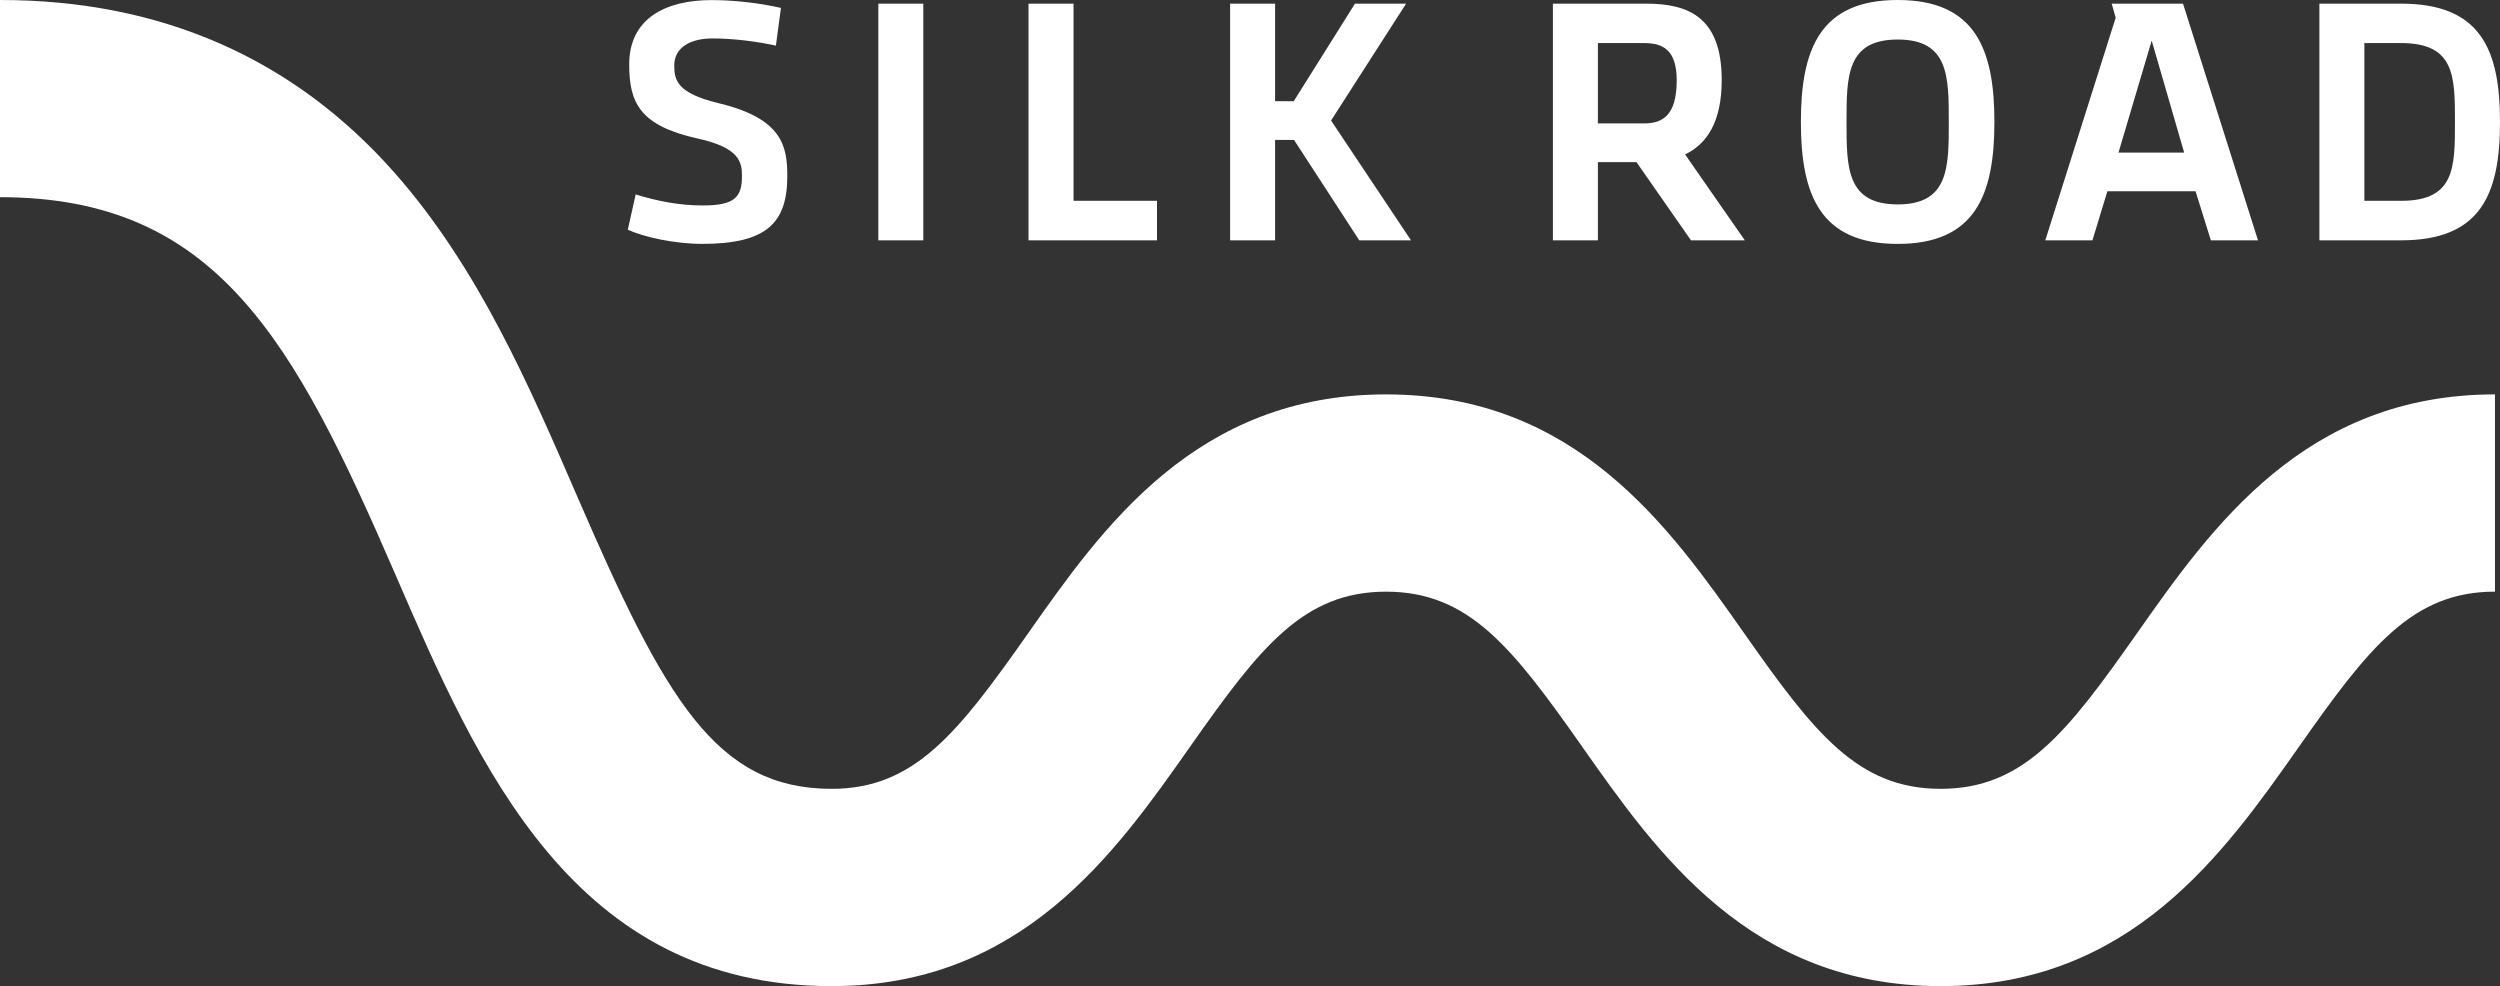
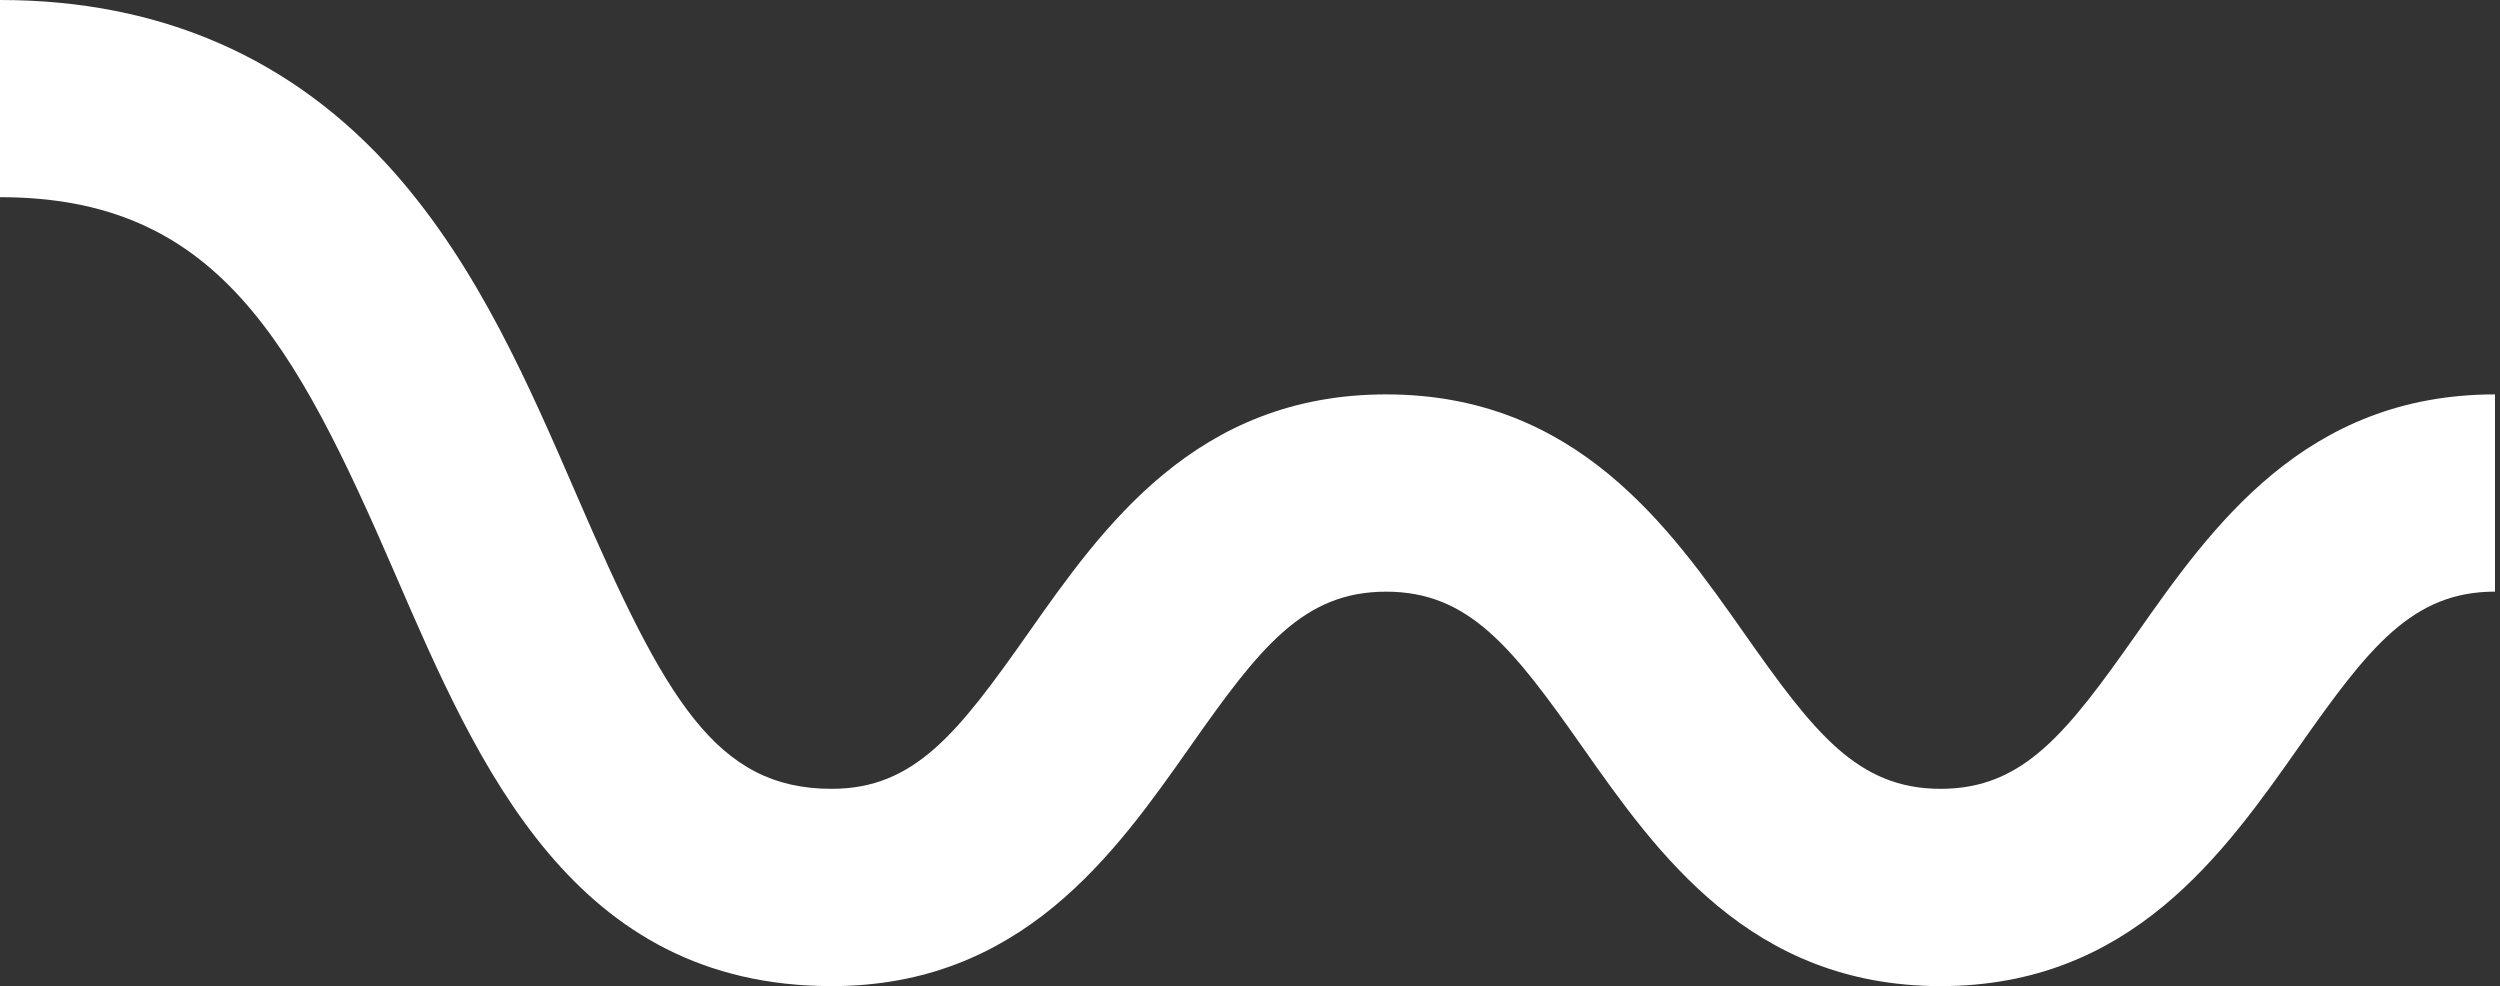
<svg xmlns="http://www.w3.org/2000/svg" version="1.1" id="レイヤー_1" x="0px" y="0px" width="180px" height="71px" viewBox="13 10 180 71" enable-background="new 13 10 180 71" xml:space="preserve">
  <rect x="13" y="10" width="180" height="71" fill="#333333" stroke="none" />
  <g>
-     <path fill="#FFFFFF" d="M152.725,81c-13.695,0-20.406-9.553-25.801-17.229C121.906,56.633,118.777,52.6,112.8,52.6   c-5.98,0-9.106,4.033-14.12,11.171C93.284,71.447,86.571,81,72.881,81c-18.585,0-25.404-15.748-31.415-29.639   C34.145,34.458,28.581,24.197,13,24.197V10c11.577,0,21.143,4.195,28.43,12.464c6,6.816,9.625,15.184,13.129,23.274   c6.336,14.64,9.986,21.058,18.322,21.058c5.979,0,9.104-4.038,14.124-11.17c5.39-7.677,12.109-17.229,25.796-17.229   c13.692,0,20.406,9.552,25.802,17.229c5.01,7.132,8.14,11.17,14.12,11.17c5.979,0,9.104-4.038,14.12-11.17   c5.396-7.677,12.107-17.229,25.796-17.229v14.201c-5.974,0-9.106,4.035-14.116,11.172C173.123,71.447,166.413,81,152.725,81z" />
+     <path fill="#FFFFFF" d="M152.725,81c-13.695,0-20.406-9.553-25.801-17.229C121.906,56.633,118.777,52.6,112.8,52.6   c-5.98,0-9.106,4.033-14.12,11.171C93.284,71.447,86.571,81,72.881,81c-18.585,0-25.404-15.748-31.415-29.639   C34.145,34.458,28.581,24.197,13,24.197V10c11.577,0,21.143,4.195,28.43,12.464c6,6.816,9.625,15.184,13.129,23.274   c6.336,14.64,9.986,21.058,18.322,21.058c5.979,0,9.104-4.038,14.124-11.17c5.39-7.677,12.109-17.229,25.796-17.229   c13.692,0,20.406,9.552,25.802,17.229c5.01,7.132,8.14,11.17,14.12,11.17c5.979,0,9.104-4.038,14.12-11.17   c5.396-7.677,12.107-17.229,25.796-17.229v14.201c-5.974,0-9.106,4.035-14.116,11.172C173.123,71.447,166.413,81,152.725,81" />
  </g>
-   <path fill="#FFFFFF" d="M76.24,10.263h3.237v17.041H76.24V10.263z M90.295,10.263h-3.242v17.041h9.251V24.46h-6.009V10.263z   M114.239,10.263h-3.681l-4.409,7.024h-1.342v-7.024h-3.239v17.041h3.239v-7.229h1.364l4.697,7.229h3.725l-5.756-8.627  L114.239,10.263z M170.177,10.263l5.399,17.041h-3.393l-1.104-3.531h-6.349l-1.075,3.531h-3.394l5.068-16.027l-0.286-1.014H170.177z   M170.259,20.987l-2.336-8.063l-2.392,8.063H170.259z M193,18.778c0,5.275-1.425,8.525-7.118,8.525h-5.886V10.263h5.886  C191.575,10.263,193,13.517,193,18.778z M189.757,18.778c0-3.277,0-5.677-3.875-5.677h-2.647v11.358h2.647  C189.757,24.46,189.757,22.06,189.757,18.778z M156.597,18.782c0,5.271-1.391,8.779-6.962,8.779c-5.572,0-6.971-3.509-6.971-8.779  c0-5.265,1.398-8.782,6.971-8.782C155.206,10,156.597,13.517,156.597,18.782z M153.313,18.782c0-3.281,0-5.936-3.679-5.936  c-3.684,0-3.684,2.656-3.684,5.936c0,3.277,0,5.935,3.684,5.935C153.313,24.718,153.313,22.06,153.313,18.782z M134.325,21.119  l4.304,6.185h-3.877l-3.926-5.632h-2.778v5.632h-3.239V10.263h6.708c3.007,0,5.446,0.932,5.446,5.502  C136.963,18.82,135.871,20.377,134.325,21.119z M133.724,15.789c0-2.247-1.046-2.687-2.341-2.687h-3.335v5.784h3.335  C132.679,18.886,133.724,18.335,133.724,15.789z M64.73,17.427c-2.954-0.718-3.184-1.625-3.184-2.714  c0-1.277,1.138-1.945,2.745-1.945c1.492,0,3.16,0.209,4.574,0.517l0.362-2.716c-1.699-0.384-3.495-0.562-4.987-0.562  c-3.365,0-5.937,1.349-5.937,4.632c0,2.747,0.75,4.397,4.887,5.325c3.081,0.665,3.231,1.724,3.231,2.709  c0,1.494-0.486,2.121-2.821,2.121c-1.696,0-3.241-0.309-4.832-0.792l-0.566,2.535c1.133,0.533,3.393,1.023,5.341,1.023  c4.646,0,6.142-1.489,6.142-4.887C69.687,20.526,69.331,18.527,64.73,17.427z" />
</svg>